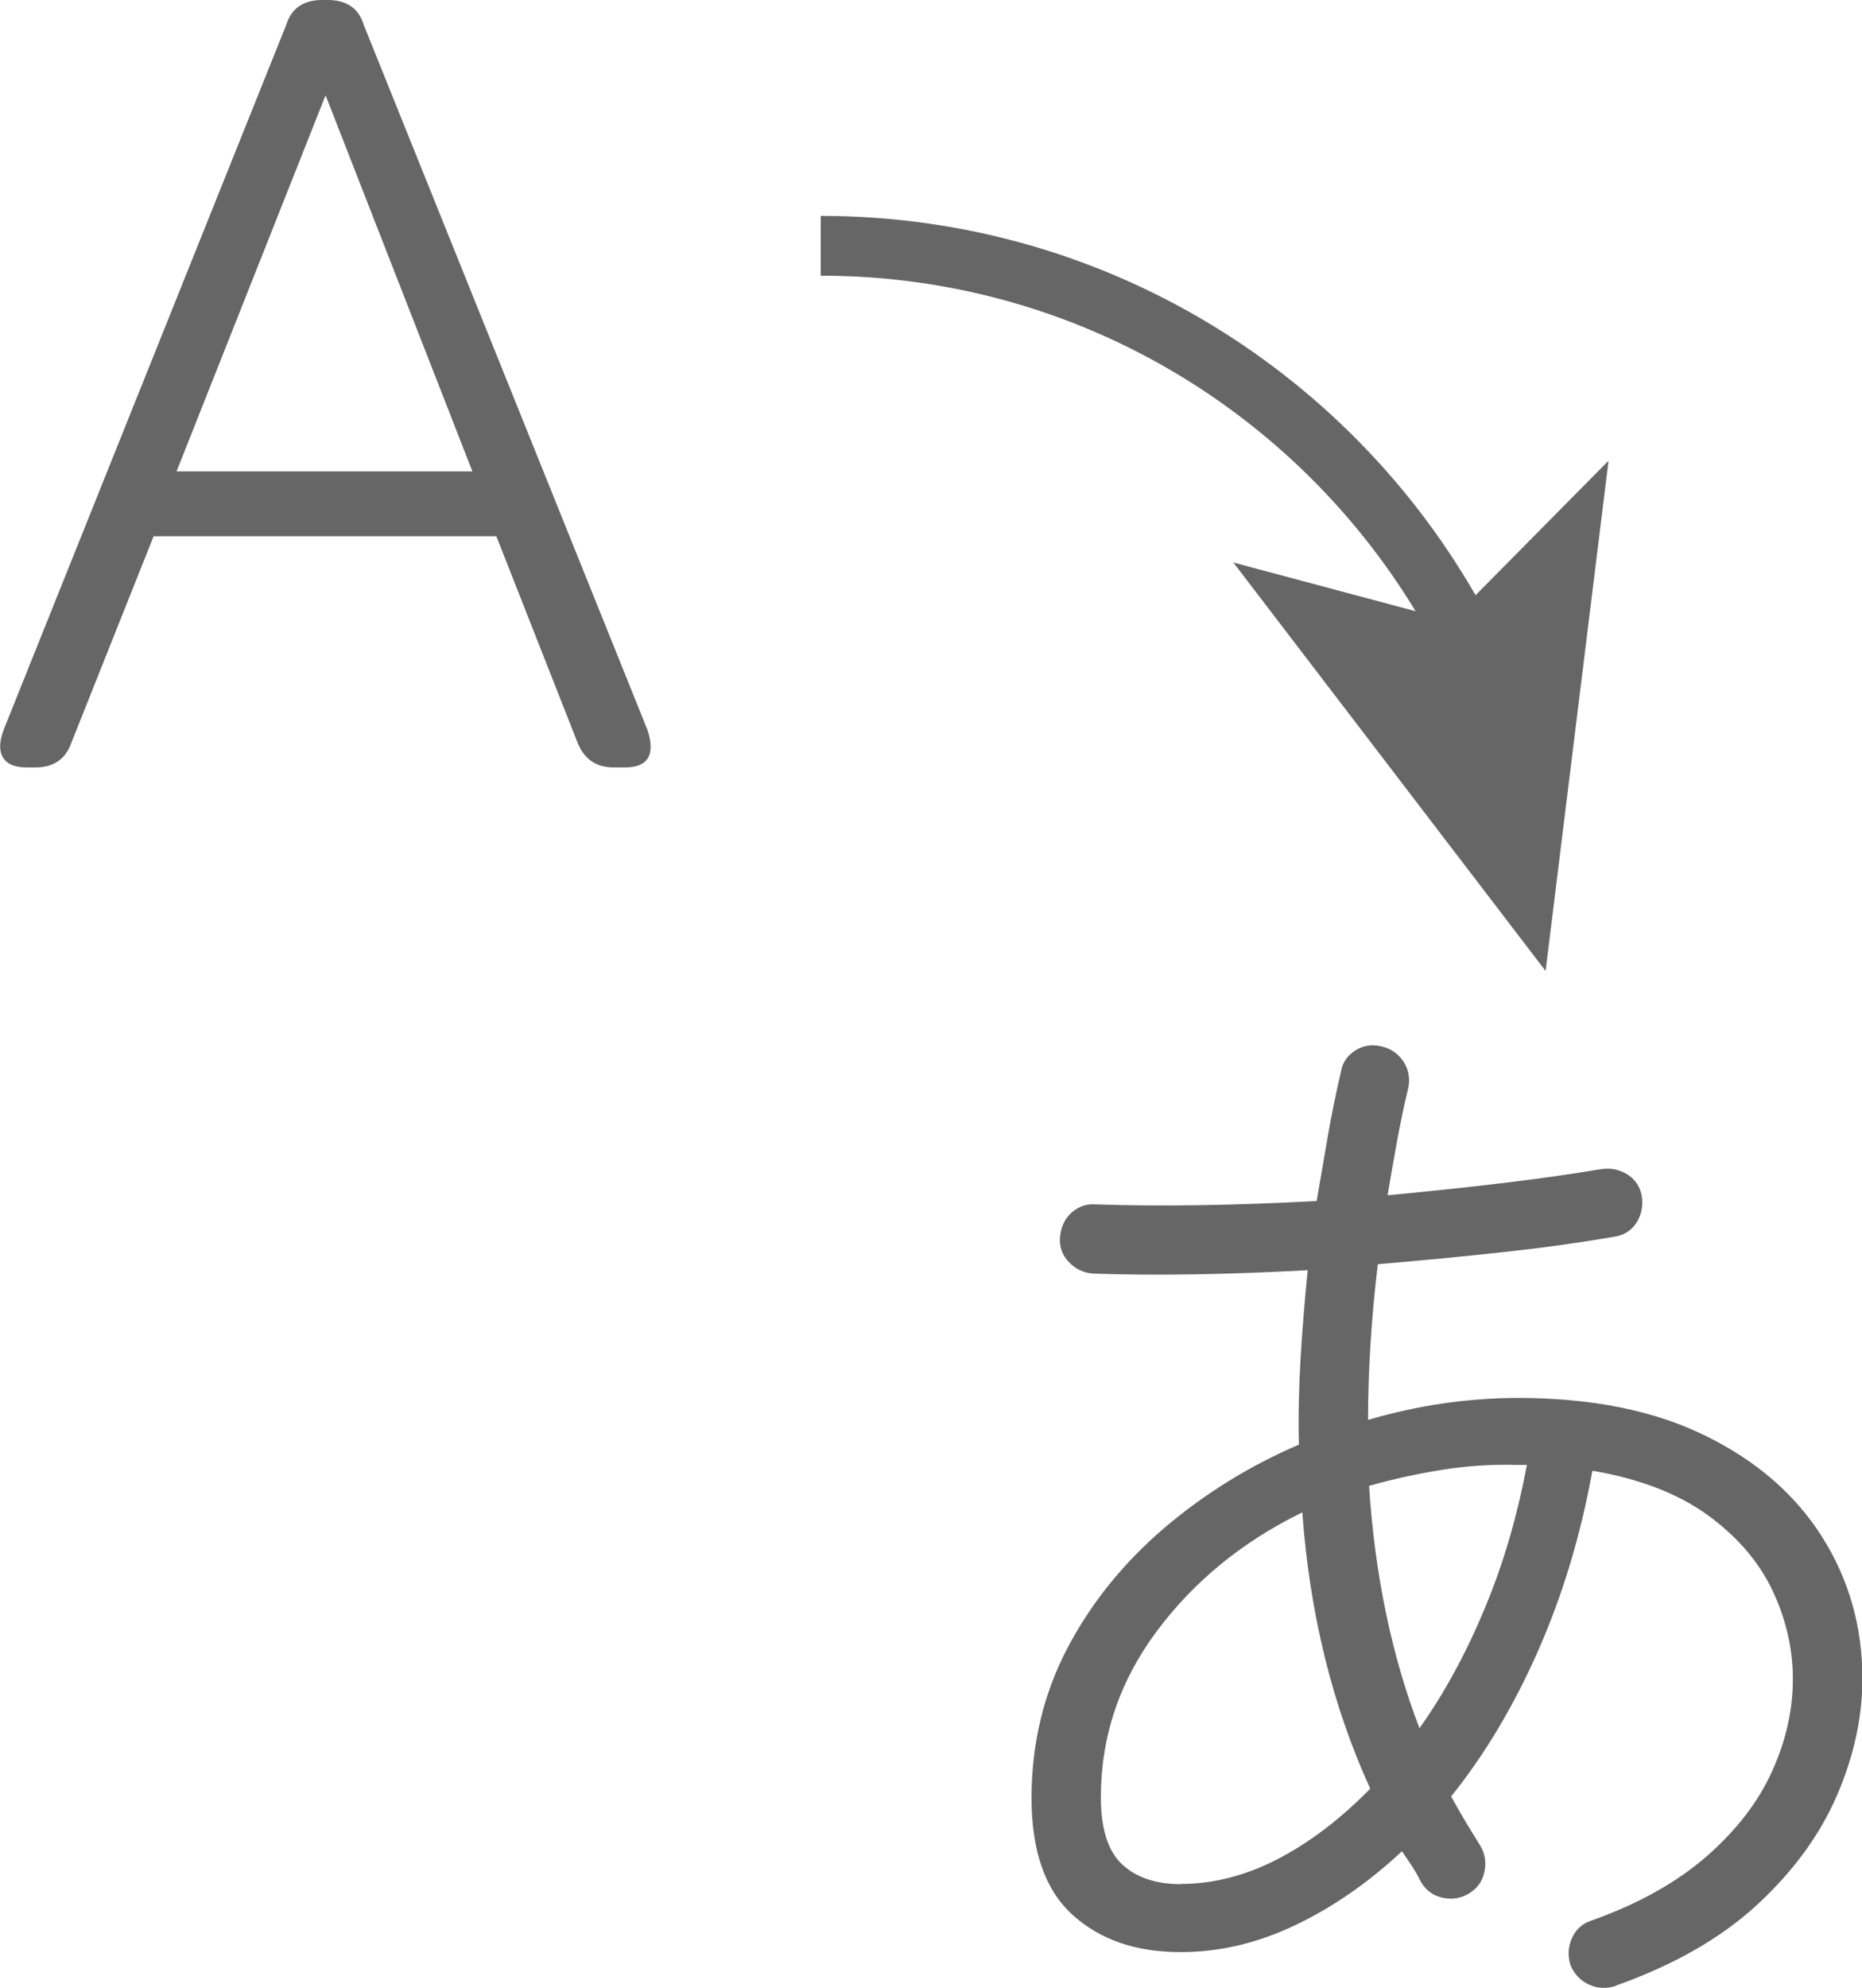
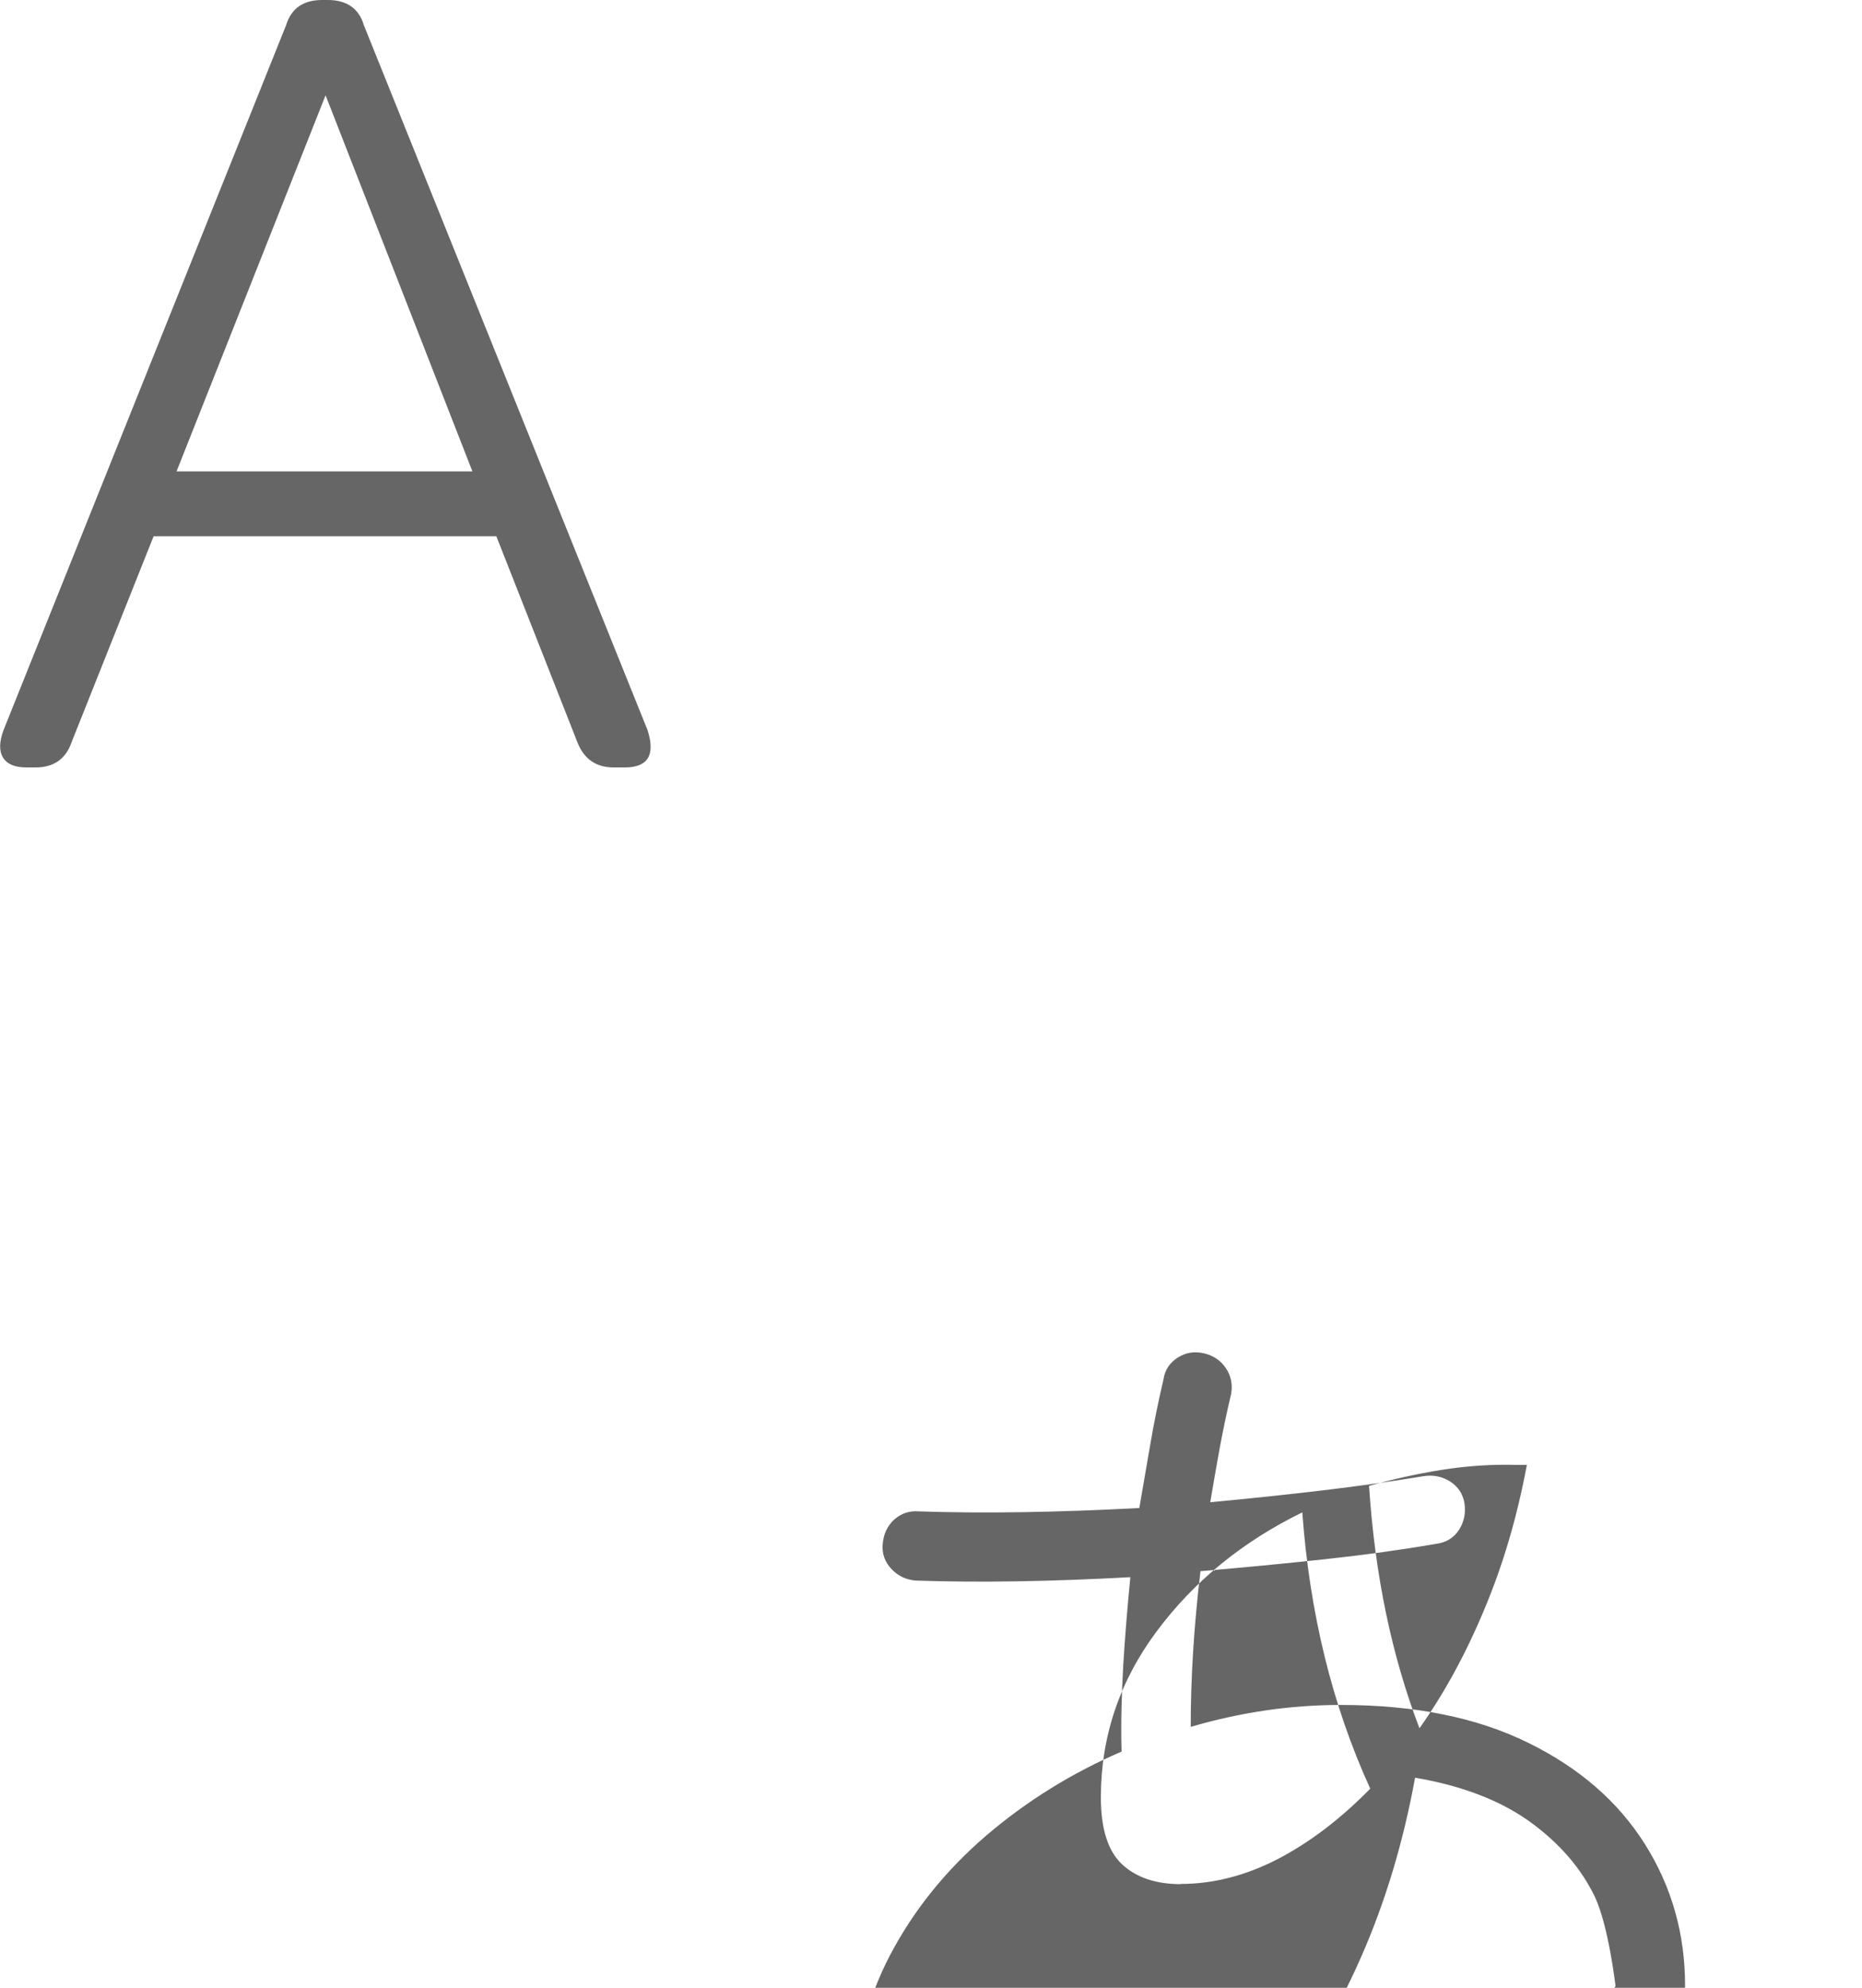
<svg xmlns="http://www.w3.org/2000/svg" id="_レイヤー_2" viewBox="0 0 93.45 99.72">
  <defs>
    <style>.cls-1{fill:none;stroke:#666;stroke-miterlimit:10;stroke-width:3px;}.cls-2{fill:#666;stroke-width:0px;}</style>
  </defs>
  <g id="_内容">
    <path class="cls-2" d="m1.33,38.5c-.59,0-.98-.17-1.18-.5-.2-.33-.19-.79.03-1.38L14.36,1.26c.26-.84.86-1.26,1.81-1.26h.28c.95,0,1.56.42,1.81,1.26l14.24,35.37c.4,1.25.02,1.87-1.15,1.87h-.55c-.88,0-1.49-.42-1.82-1.26l-4.07-10.34H7.71l-4.12,10.34c-.29.84-.9,1.26-1.81,1.26h-.44Zm7.53-14.85h14.85l-7.37-18.87-7.48,18.87Z" />
-     <path class="cls-2" d="m81.08,99.63c-.48.15-.93.12-1.35-.08-.42-.2-.72-.52-.91-.96-.15-.48-.12-.93.08-1.38.2-.44.54-.73,1.02-.88,2.35-.84,4.26-1.92,5.75-3.22,1.48-1.3,2.58-2.72,3.27-4.26.7-1.54,1.04-3.08,1.04-4.62s-.35-3.03-1.04-4.48c-.7-1.45-1.79-2.7-3.27-3.77-1.48-1.06-3.4-1.8-5.75-2.2-.59,3.23-1.49,6.23-2.72,9.02-1.23,2.79-2.69,5.23-4.37,7.32.22.4.45.81.69,1.21.24.4.49.81.74,1.21.26.4.34.84.25,1.32-.09.48-.34.84-.74,1.1-.4.26-.84.34-1.32.25-.48-.09-.84-.34-1.1-.74-.15-.29-.3-.57-.47-.83-.17-.26-.34-.51-.52-.77-1.69,1.58-3.47,2.81-5.36,3.71-1.89.9-3.8,1.35-5.75,1.35-2.24,0-4.04-.62-5.42-1.87s-2.06-3.21-2.06-5.88.6-5.21,1.79-7.48c1.19-2.27,2.81-4.28,4.84-6.02,2.04-1.74,4.3-3.14,6.79-4.21-.04-1.39,0-2.82.08-4.29.09-1.47.21-2.95.36-4.46-4,.22-7.59.28-10.78.17-.48-.04-.88-.23-1.21-.58s-.48-.76-.44-1.24c.04-.51.23-.92.58-1.24.35-.31.76-.45,1.24-.41,3.26.11,6.95.05,11.06-.17.18-1.06.37-2.13.55-3.19.18-1.06.4-2.14.66-3.25.07-.48.31-.84.71-1.1.4-.26.84-.33,1.32-.22.48.11.84.36,1.1.74.26.38.35.82.27,1.29-.22.92-.41,1.83-.58,2.75-.17.92-.32,1.81-.47,2.69,1.94-.18,3.84-.38,5.69-.6s3.53-.46,5.03-.71c.48-.07.92.02,1.32.27.4.26.64.62.72,1.1.07.48-.02.92-.27,1.32-.26.4-.64.64-1.16.71-1.69.29-3.55.55-5.58.77s-4.12.42-6.24.6c-.33,2.75-.49,5.35-.49,7.81,2.49-.73,5-1.1,7.53-1.1,3.7,0,6.84.63,9.41,1.9,2.57,1.26,4.52,2.96,5.86,5.09,1.34,2.13,2.01,4.49,2.01,7.09,0,1.94-.43,3.91-1.29,5.89-.86,1.98-2.2,3.8-4.01,5.47-1.82,1.67-4.17,3.01-7.07,4.04Zm-21.83-5.12c1.65,0,3.28-.42,4.9-1.26,1.61-.84,3.15-2.02,4.62-3.52-1.91-4.18-3.04-8.8-3.41-13.86-3.01,1.47-5.44,3.46-7.31,5.97s-2.8,5.29-2.8,8.33c0,1.58.36,2.7,1.07,3.36.71.66,1.7.99,2.94.99Zm11.99-7.81c1.25-1.76,2.34-3.76,3.27-6,.94-2.24,1.64-4.64,2.12-7.21h-.44c-1.32-.04-2.6.05-3.85.25-1.25.2-2.46.47-3.63.8.29,4.47,1.14,8.53,2.53,12.16Z" />
-     <path class="cls-1" d="m41.19,12.33c14.16,0,26.42,8.09,32.44,19.89" />
-     <polygon class="cls-2" points="77.57 48.71 61.9 28.22 72.8 31.13 80.73 23.11 77.57 48.71" />
+     <path class="cls-2" d="m81.08,99.63s-.35-3.03-1.04-4.48c-.7-1.45-1.79-2.7-3.27-3.77-1.48-1.06-3.4-1.8-5.75-2.2-.59,3.23-1.49,6.23-2.72,9.02-1.23,2.79-2.69,5.23-4.37,7.32.22.4.45.81.69,1.21.24.4.49.81.74,1.21.26.4.34.84.25,1.32-.09.48-.34.84-.74,1.1-.4.26-.84.34-1.32.25-.48-.09-.84-.34-1.1-.74-.15-.29-.3-.57-.47-.83-.17-.26-.34-.51-.52-.77-1.69,1.58-3.47,2.81-5.36,3.71-1.89.9-3.8,1.35-5.75,1.35-2.24,0-4.04-.62-5.42-1.87s-2.06-3.21-2.06-5.88.6-5.21,1.79-7.48c1.19-2.27,2.81-4.28,4.84-6.02,2.04-1.74,4.3-3.14,6.79-4.21-.04-1.39,0-2.82.08-4.29.09-1.47.21-2.95.36-4.46-4,.22-7.59.28-10.78.17-.48-.04-.88-.23-1.21-.58s-.48-.76-.44-1.24c.04-.51.23-.92.58-1.24.35-.31.76-.45,1.24-.41,3.26.11,6.95.05,11.06-.17.18-1.06.37-2.13.55-3.19.18-1.06.4-2.14.66-3.25.07-.48.31-.84.71-1.1.4-.26.84-.33,1.32-.22.48.11.84.36,1.1.74.26.38.35.82.27,1.29-.22.92-.41,1.83-.58,2.75-.17.92-.32,1.81-.47,2.69,1.94-.18,3.84-.38,5.69-.6s3.53-.46,5.03-.71c.48-.07.92.02,1.32.27.4.26.64.62.72,1.1.07.48-.02.92-.27,1.32-.26.4-.64.64-1.16.71-1.69.29-3.55.55-5.58.77s-4.12.42-6.24.6c-.33,2.75-.49,5.35-.49,7.81,2.49-.73,5-1.1,7.53-1.1,3.7,0,6.84.63,9.41,1.9,2.57,1.26,4.52,2.96,5.86,5.09,1.34,2.13,2.01,4.49,2.01,7.09,0,1.94-.43,3.91-1.29,5.89-.86,1.98-2.2,3.8-4.01,5.47-1.82,1.67-4.17,3.01-7.07,4.04Zm-21.83-5.12c1.65,0,3.28-.42,4.9-1.26,1.61-.84,3.15-2.02,4.62-3.52-1.91-4.18-3.04-8.8-3.41-13.86-3.01,1.47-5.44,3.46-7.31,5.97s-2.8,5.29-2.8,8.33c0,1.58.36,2.7,1.07,3.36.71.66,1.7.99,2.94.99Zm11.99-7.81c1.25-1.76,2.34-3.76,3.27-6,.94-2.24,1.64-4.64,2.12-7.21h-.44c-1.32-.04-2.6.05-3.85.25-1.25.2-2.46.47-3.63.8.29,4.47,1.14,8.53,2.53,12.16Z" />
  </g>
</svg>